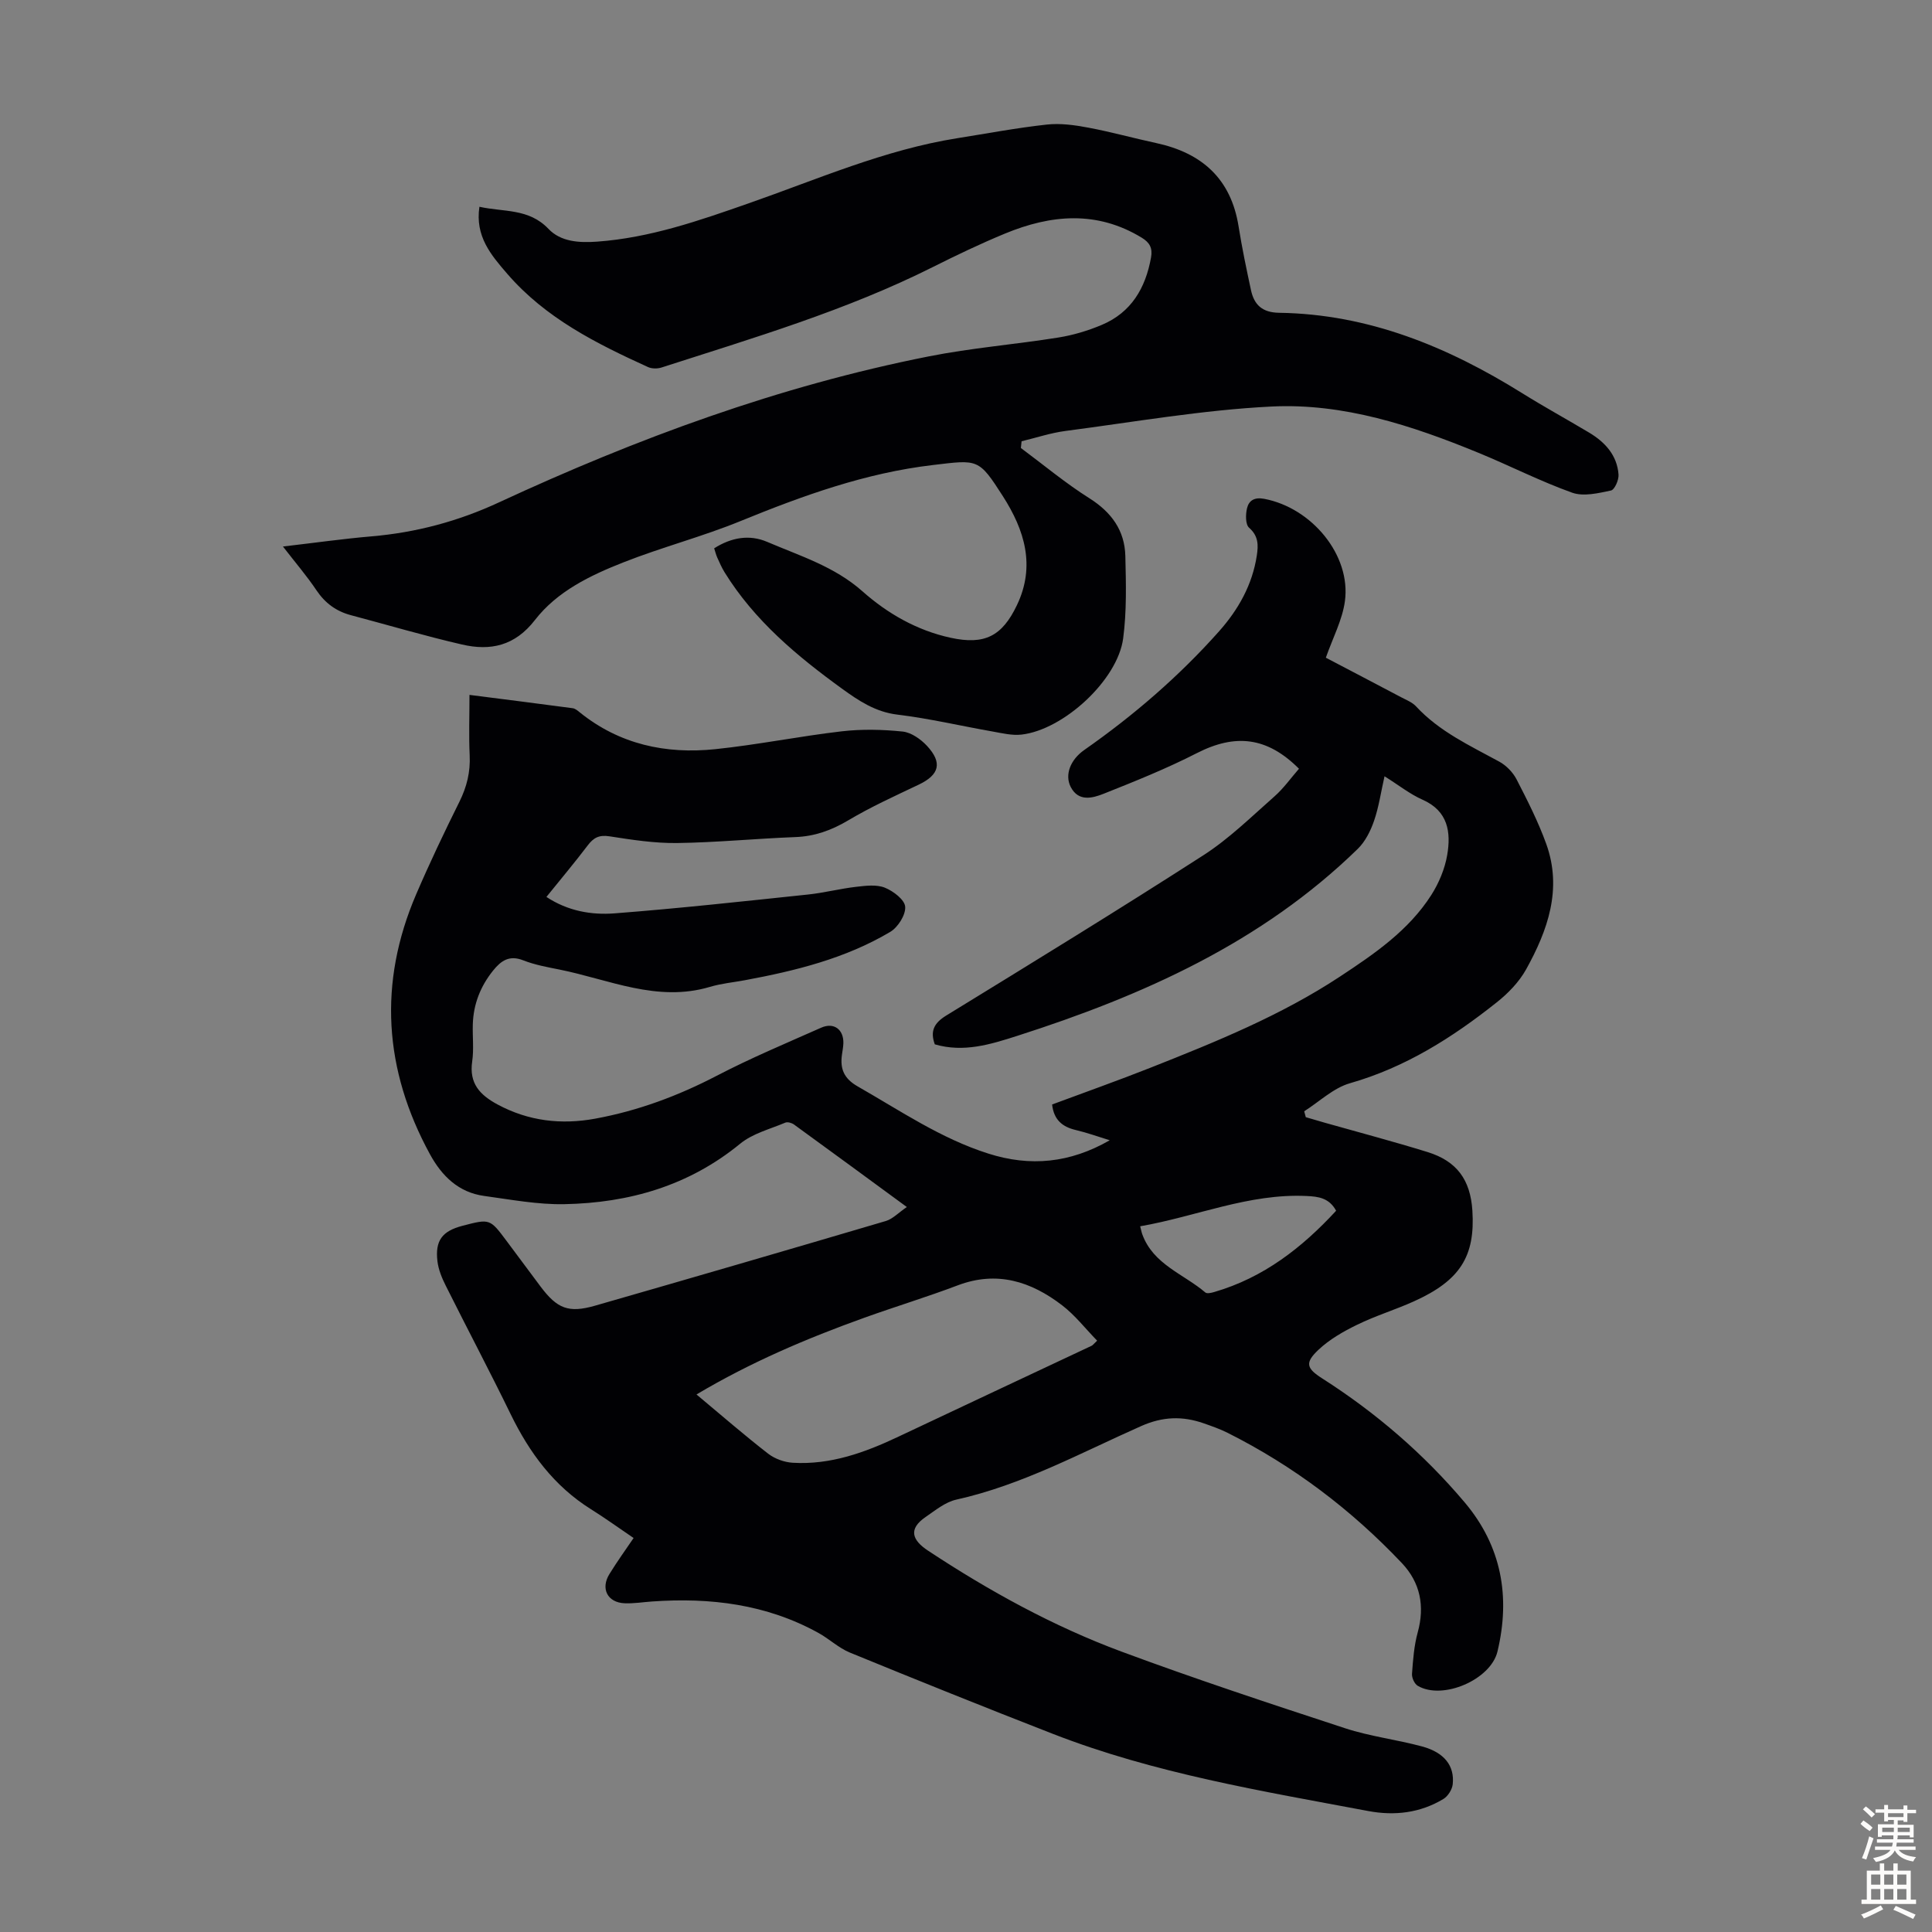
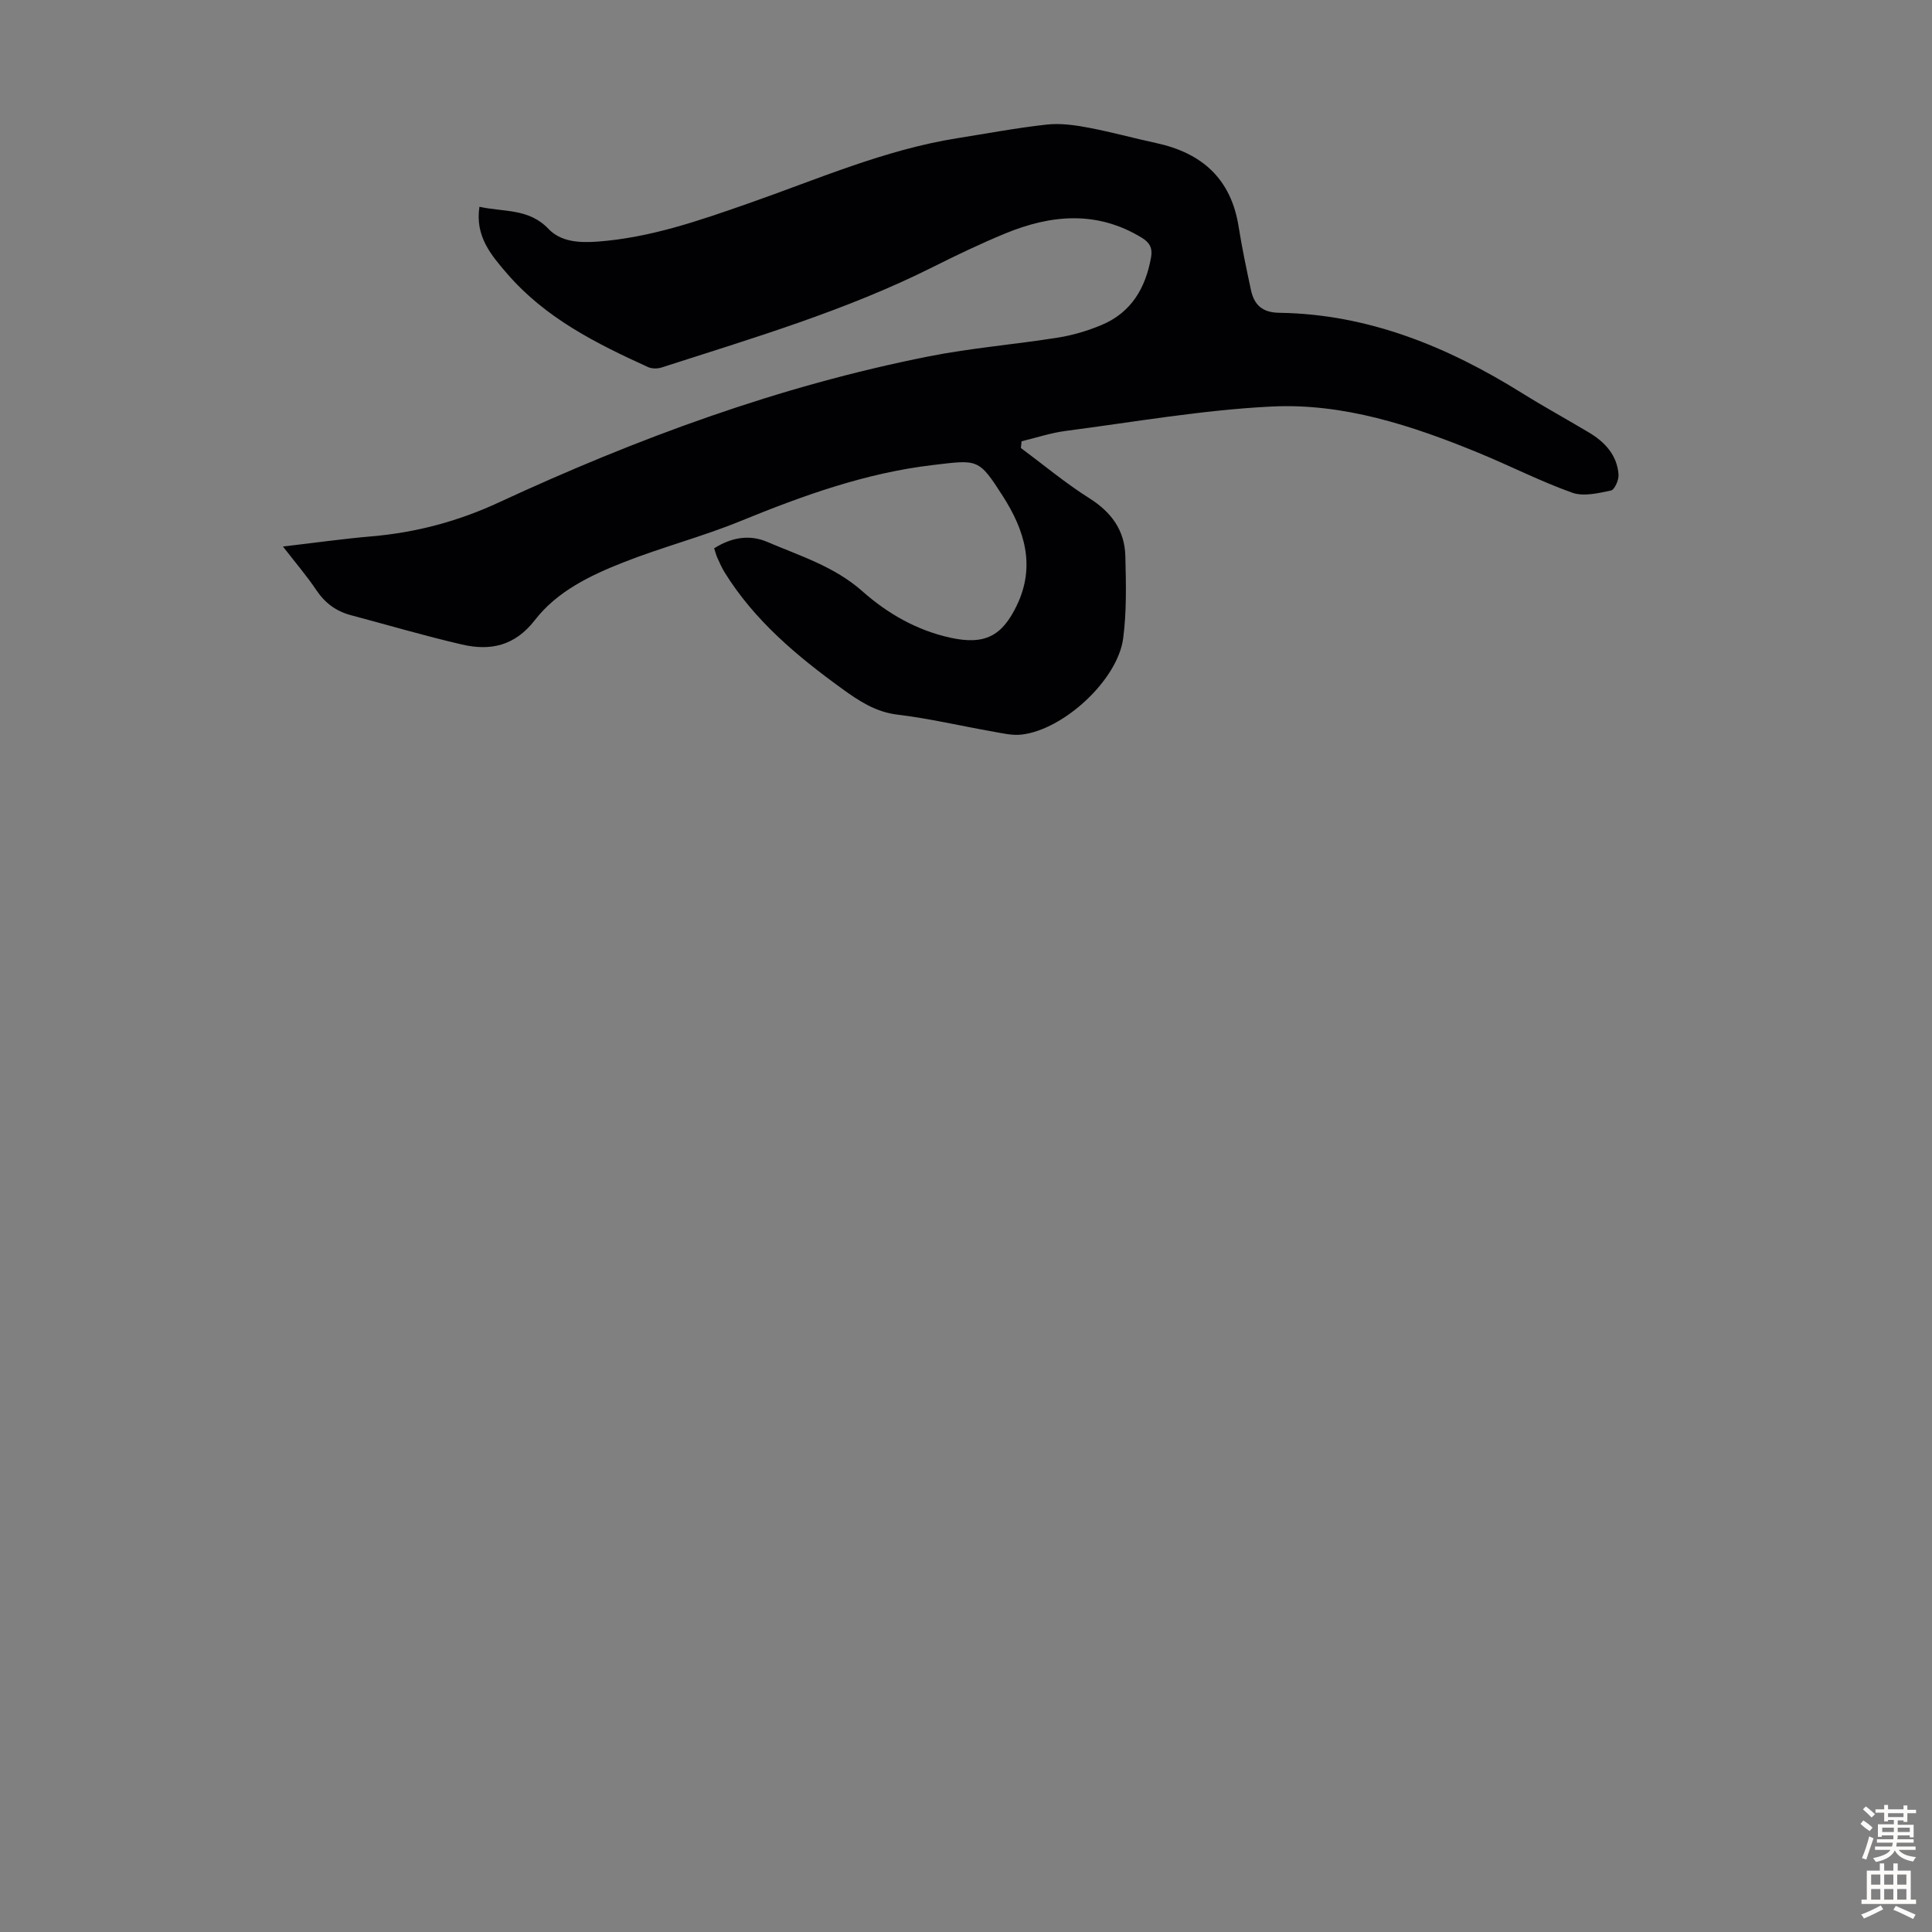
<svg xmlns="http://www.w3.org/2000/svg" enable-background="new 0 0 400 400" viewBox="0 0 400 400">
  <rect x="0" y="0" width="400" height="400" fill="#808080" stroke="none" />
-   <path d="m131.18 318.43c-3.11-2.11-5.9-4.13-8.81-5.95-7.67-4.8-12.75-11.69-16.65-19.7-4.35-8.93-9-17.72-13.44-26.61-.79-1.57-1.5-3.3-1.71-5.02-.52-4.31.99-6.27 5.17-7.36 5.69-1.49 5.69-1.49 9.16 3.16 2.34 3.14 4.67 6.29 7.02 9.42 3.44 4.58 5.79 5.53 11.27 3.96 20.09-5.77 40.15-11.61 60.2-17.53 1.43-.42 2.6-1.7 4.36-2.9-8.21-6.02-15.77-11.57-23.36-17.08-.47-.34-1.33-.59-1.8-.39-3.17 1.34-6.76 2.24-9.34 4.36-10.64 8.72-23.01 12.26-36.39 12.52-5.52.11-11.09-.95-16.6-1.7-5.32-.72-8.78-4.13-11.24-8.63-9.54-17.48-10.75-35.46-2.85-53.84 2.78-6.47 5.81-12.83 8.94-19.13 1.54-3.1 2.3-6.19 2.13-9.64-.19-4.01-.04-8.03-.04-12.5 7.31.93 14.35 1.82 21.38 2.76.5.07 1 .48 1.42.83 8.24 6.66 17.84 8.71 28.07 7.65 8.77-.91 17.45-2.68 26.22-3.7 4.15-.48 8.44-.38 12.6.05 1.78.19 3.75 1.58 5.04 2.97 3.25 3.51 2.53 5.99-1.69 8.01-4.94 2.35-9.95 4.62-14.63 7.41-3.47 2.06-6.93 3.31-10.96 3.46-8.16.31-16.31 1.12-24.46 1.23-4.67.06-9.37-.67-14.01-1.39-2.12-.33-3.28.27-4.49 1.87-2.7 3.56-5.58 6.98-8.56 10.68 4.44 2.93 9.32 3.77 14.13 3.4 13.37-1.03 26.7-2.5 40.04-3.9 3.33-.35 6.61-1.21 9.93-1.59 1.98-.23 4.22-.52 5.96.17 1.75.7 4.12 2.5 4.22 3.96.12 1.69-1.5 4.25-3.1 5.2-9.26 5.5-19.58 8.05-30.07 10-2.42.45-4.9.68-7.25 1.38-10.93 3.26-20.9-1.53-31.19-3.59-2.52-.5-5.09-.97-7.46-1.9-2.89-1.14-4.6.06-6.27 2.14-2.61 3.26-4.05 6.93-4.18 11.09-.08 2.57.24 5.19-.13 7.71-.66 4.54 1.59 6.93 5.27 8.91 6.42 3.45 13.19 4.21 20.18 2.93 8.85-1.62 17.18-4.72 25.19-8.89 7.03-3.66 14.37-6.73 21.62-9.95 2.63-1.17 4.68.38 4.59 3.24-.03.78-.18 1.56-.29 2.33-.42 2.94.4 4.96 3.24 6.58 8.83 5.04 17.23 10.8 27.07 13.92 8.68 2.76 16.89 1.97 25.13-2.76-2.34-.72-4.65-1.56-7.03-2.12-2.82-.66-4.56-2.15-4.9-5.29 6.83-2.54 13.66-4.96 20.39-7.62 13.52-5.35 27.02-10.82 39.22-18.87 7.1-4.68 14.2-9.53 18.89-16.87 1.58-2.48 2.81-5.42 3.3-8.3.8-4.69.2-9.09-5.09-11.43-2.63-1.16-4.94-3.02-7.89-4.86-.75 3.31-1.18 6.37-2.17 9.23-.72 2.09-1.82 4.29-3.37 5.8-19.9 19.41-44.48 30.37-70.49 38.71-5.59 1.79-11.1 3.5-17.08 1.76-.98-2.7-.21-4.38 2.36-5.96 17.83-10.94 35.66-21.87 53.25-33.19 5.32-3.42 9.93-7.97 14.71-12.18 1.91-1.68 3.41-3.82 5.08-5.73-6.59-6.6-13.17-7.31-21.15-3.23-6.24 3.19-12.78 5.82-19.3 8.41-2.3.91-5.19 1.7-6.8-1.39-1.32-2.55-.05-5.68 2.79-7.67 10.22-7.15 19.62-15.25 27.91-24.57 3.99-4.49 6.9-9.63 7.82-15.7.33-2.15.35-4.03-1.6-5.75-.77-.68-.74-2.77-.42-4.06.39-1.57 1.51-2.31 3.57-1.92 9.85 1.88 17.98 11.68 16.69 21.19-.53 3.88-2.5 7.57-3.95 11.7 5.15 2.7 10.36 5.42 15.56 8.17 1.08.57 2.32 1.05 3.12 1.91 4.83 5.22 11.15 8.12 17.23 11.44 1.44.79 2.82 2.2 3.58 3.67 2.25 4.36 4.49 8.78 6.15 13.38 3.35 9.32.31 17.88-4.18 25.97-1.46 2.62-3.74 4.97-6.12 6.85-9.15 7.27-18.88 13.44-30.34 16.71-3.43.98-6.34 3.82-9.48 5.81.11.41.22.81.33 1.22 1.31.38 2.62.77 3.94 1.15 7.1 2.01 14.23 3.89 21.27 6.07 6.08 1.88 8.87 5.76 9.28 12.11.61 9.48-2.54 14.48-12.08 18.79-3.87 1.75-7.97 2.99-11.77 4.85-2.86 1.39-5.76 3.05-8.04 5.21-2.82 2.67-2.48 3.81.79 5.9 11.12 7.1 21.02 15.62 29.52 25.69 7.62 9.04 9.5 19.5 6.77 30.88-1.4 5.81-11.34 10.11-16.5 7.08-.68-.4-1.25-1.66-1.19-2.48.21-2.88.42-5.81 1.18-8.57 1.5-5.45.54-10.31-3.26-14.34-10.47-11.06-22.46-20.14-36.1-26.99-1.59-.8-3.3-1.39-4.98-1.98-4.38-1.52-8.46-1.4-12.93.59-12.54 5.56-24.66 12.2-38.25 15.22-2.27.5-4.34 2.21-6.35 3.59-3.69 2.52-2.77 4.82.48 6.97 12.63 8.34 25.88 15.64 40.07 20.91 15.28 5.67 30.77 10.78 46.27 15.86 5.18 1.7 10.7 2.35 15.98 3.78 4.59 1.25 6.73 4.01 6.32 7.83-.12 1.09-.99 2.47-1.93 3.04-4.8 2.89-10.08 3.52-15.53 2.5-22.08-4.15-44.3-7.79-65.37-16-14.05-5.47-28.04-11.1-42-16.82-2.33-.96-4.27-2.84-6.51-4.07-10.75-5.94-22.38-7.35-34.43-6.5-1.9.13-3.8.45-5.68.37-3.57-.15-5.03-3.06-3.12-6.09 1.52-2.47 3.2-4.81 4.98-7.42zm13.02-29.72c5.19 4.33 9.9 8.43 14.84 12.26 1.38 1.07 3.36 1.78 5.11 1.88 7.81.46 14.93-2.12 21.87-5.41 13.31-6.3 26.65-12.53 39.98-18.81.28-.13.48-.44 1.15-1.06-2.43-2.49-4.57-5.27-7.26-7.33-6.43-4.93-13.48-7.2-21.61-4.12-6.36 2.41-12.89 4.39-19.29 6.69-11.91 4.28-23.51 9.19-34.79 15.9zm91.86-34.82c.22.83.29 1.26.44 1.66 2.27 6.25 8.54 8.2 13.05 12.04.35.3 1.27.08 1.87-.1 10.18-2.96 18.16-9.17 25.21-16.82-1.44-2.66-3.69-2.94-6.1-3.05-11.97-.57-22.89 4.26-34.47 6.27z" fill="#010104" />
  <path d="m58.58 113.15c6.63-.77 12.46-1.6 18.31-2.1 9.24-.79 17.95-3.11 26.4-7.03 28.57-13.24 58-24.1 88.98-30.23 8.86-1.76 17.93-2.48 26.86-3.91 3.06-.49 6.12-1.41 8.97-2.61 6.11-2.57 9.07-7.61 10.21-13.96.35-1.97-.29-3.1-1.93-4.1-9.29-5.66-18.8-4.78-28.31-.85-5.06 2.09-10.01 4.46-14.9 6.91-17.97 9.02-37.18 14.68-56.21 20.82-.85.27-2.01.27-2.81-.1-10.72-4.88-21.18-10.12-29.1-19.27-3.42-3.95-6.71-7.81-5.79-13.91 5 1.12 10.21.28 14.29 4.57 2.54 2.68 6.32 2.92 10.06 2.65 10.96-.79 21.15-4.35 31.41-7.94 14.22-4.97 28.11-11.08 43.14-13.47 6.18-.98 12.35-2.15 18.57-2.83 2.8-.31 5.76.1 8.56.63 4.72.88 9.36 2.18 14.05 3.19 9.5 2.04 15.53 7.39 17.1 17.29.7 4.41 1.62 8.79 2.56 13.16.66 3.06 2.34 4.65 5.84 4.7 18.48.27 34.86 7.02 50.29 16.63 4.55 2.84 9.27 5.42 13.87 8.17 3.31 1.98 5.81 4.69 6.1 8.7.08 1.11-.82 3.15-1.58 3.3-2.62.55-5.66 1.28-8.01.45-6.61-2.36-12.9-5.59-19.41-8.26-13.75-5.65-27.95-10.33-42.89-9.58-14.24.71-28.4 3.2-42.58 5.05-3.08.4-6.08 1.41-9.12 2.14-.05.46-.1.93-.15 1.39 4.71 3.5 9.24 7.29 14.19 10.41 4.57 2.89 7.31 6.66 7.44 11.96.14 5.68.29 11.44-.45 17.05-1.14 8.62-12.33 18.93-21.05 19.92-1.93.22-3.98-.28-5.94-.63-6.6-1.16-13.15-2.71-19.79-3.51-4.52-.55-8.01-2.89-11.38-5.33-9.35-6.77-18.2-14.15-24.38-24.16-.58-.95-1.03-1.98-1.49-3-.27-.6-.42-1.24-.65-1.94 3.56-2.25 7.28-2.91 10.98-1.33 6.81 2.92 13.91 5.08 19.74 10.25 5.16 4.58 11.27 8.09 18.23 9.6 7.03 1.53 10.66-.3 13.74-6.76 3.88-8.13 1.57-15.53-2.89-22.51-5.06-7.91-5.15-7.6-14.52-6.49-13.94 1.64-26.89 6.32-39.77 11.58-7.94 3.25-16.32 5.42-24.3 8.57-6.86 2.7-13.71 5.99-18.31 11.93-4.15 5.37-9.21 6.45-15.11 5.08-7.72-1.78-15.33-4.04-22.99-6.07-3.05-.81-5.34-2.49-7.13-5.14-1.96-2.93-4.27-5.62-6.95-9.08z" fill="#010104" />
  <g fill="#fcfbfa">
    <path d="m385.2 377.6.6-.7c.6.4 1.3.9 1.9 1.5l-.6.7c-.8-.5-1.4-1-1.9-1.5zm.3 7.1c.6-1.4 1.1-2.9 1.5-4.5.3.1.6.3.9.4-.5 1.4-1 2.9-1.5 4.4zm.2-10.1.6-.6c.7.5 1.3 1.1 1.9 1.6l-.7.7c-.6-.6-1.2-1.2-1.8-1.7zm8.4-.8h.8v.9h1.8v.7h-1.8v1.8h-.8v-.3h-1.2v.9h3.3v2.6h-.8v-.4h-2.5c0 .3 0 .6-.1.8h3.4v.7h-3.5c0 .3-.1.6-.1.8h4v.7h-3.5c.7.9 1.9 1.3 3.6 1.5-.2.2-.4.5-.6.9-1.9-.3-3.2-1.1-3.8-2.3-.5 1.1-1.8 2-3.9 2.4-.2-.3-.4-.5-.6-.8 1.9-.4 3.1-.9 3.6-1.7h-3.2v-.7h3.5c.1-.2.1-.5.2-.8h-3.3v-.7h3.4c0-.2 0-.5 0-.8h-2.4v.3h-.8v-2.6h3.3v-.9h-1.2v.3h-.8v-1.8h-1.8v-.7h1.8v-.9h.8v.9h3.2zm-4.4 5.5h2.4c0-.3 0-.6 0-.9h-2.4zm1.2-3.1h3.2v-.8h-3.2zm4.4 2.2h-2.4v.9h2.5v-.9z" />
    <path d="m389.2 385.8h.9v1.5h1.9v-1.5h.9v1.5h2.7v6h1.1v.9h-11.3v-.9h1.1v-6h2.7zm.2 8.7.5.8c-1.2.6-2.5 1.3-4 1.9-.2-.3-.3-.6-.6-.8 1.6-.6 3-1.3 4.1-1.9zm-2-4.3h1.9v-2.1h-1.9zm0 3.1h1.9v-2.2h-1.9zm2.7-3.1h1.9v-2.1h-1.9zm0 3.1h1.9v-2.2h-1.9zm2.4 1.3c1.4.6 2.7 1.2 4.1 1.8l-.5.9c-1.5-.7-2.8-1.4-4.1-1.9zm2.2-6.5h-1.9v2.1h1.9zm-1.9 5.2h1.9v-2.2h-1.9z" />
  </g>
</svg>